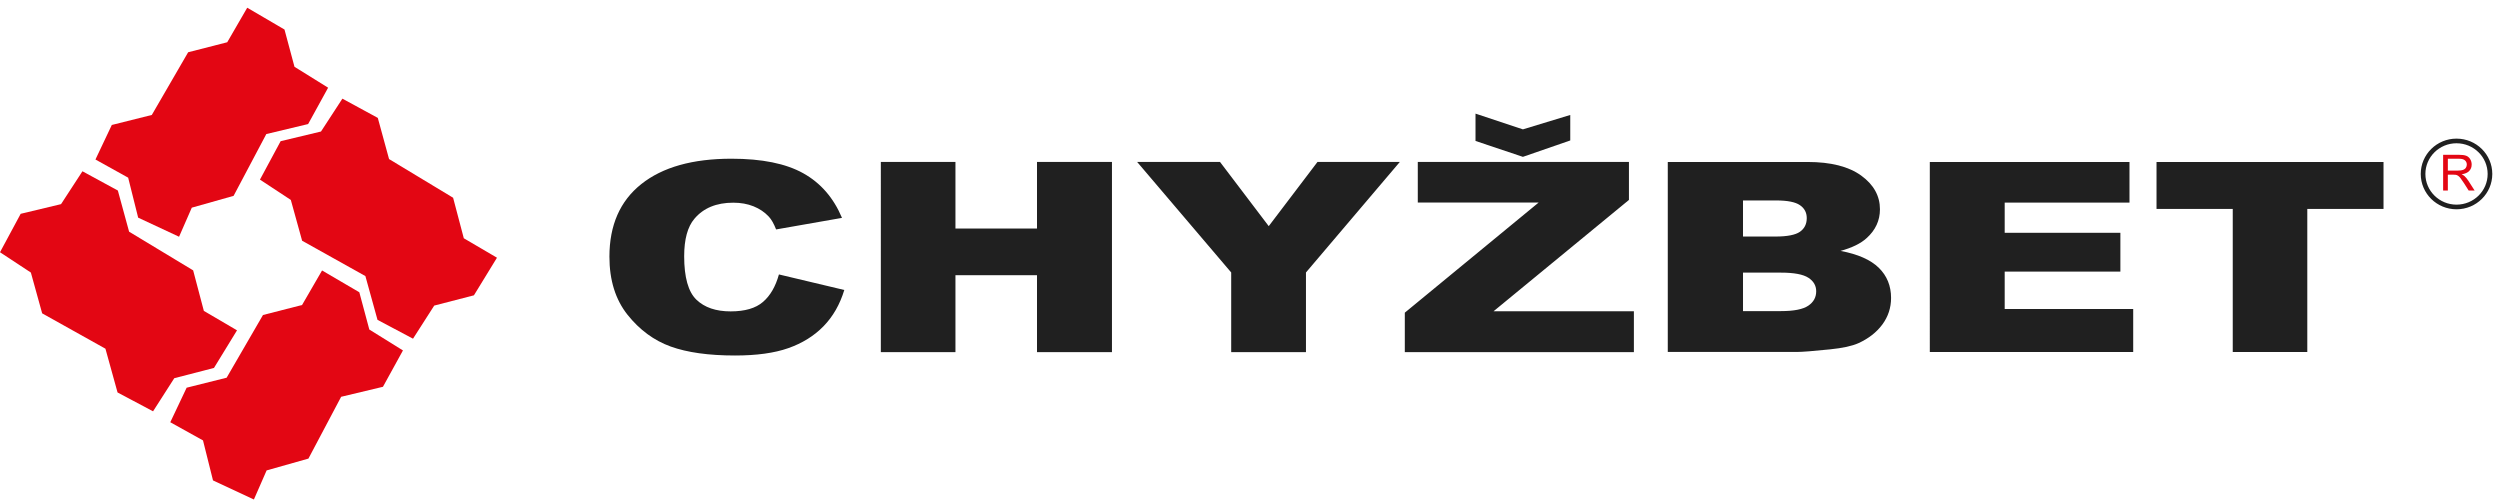
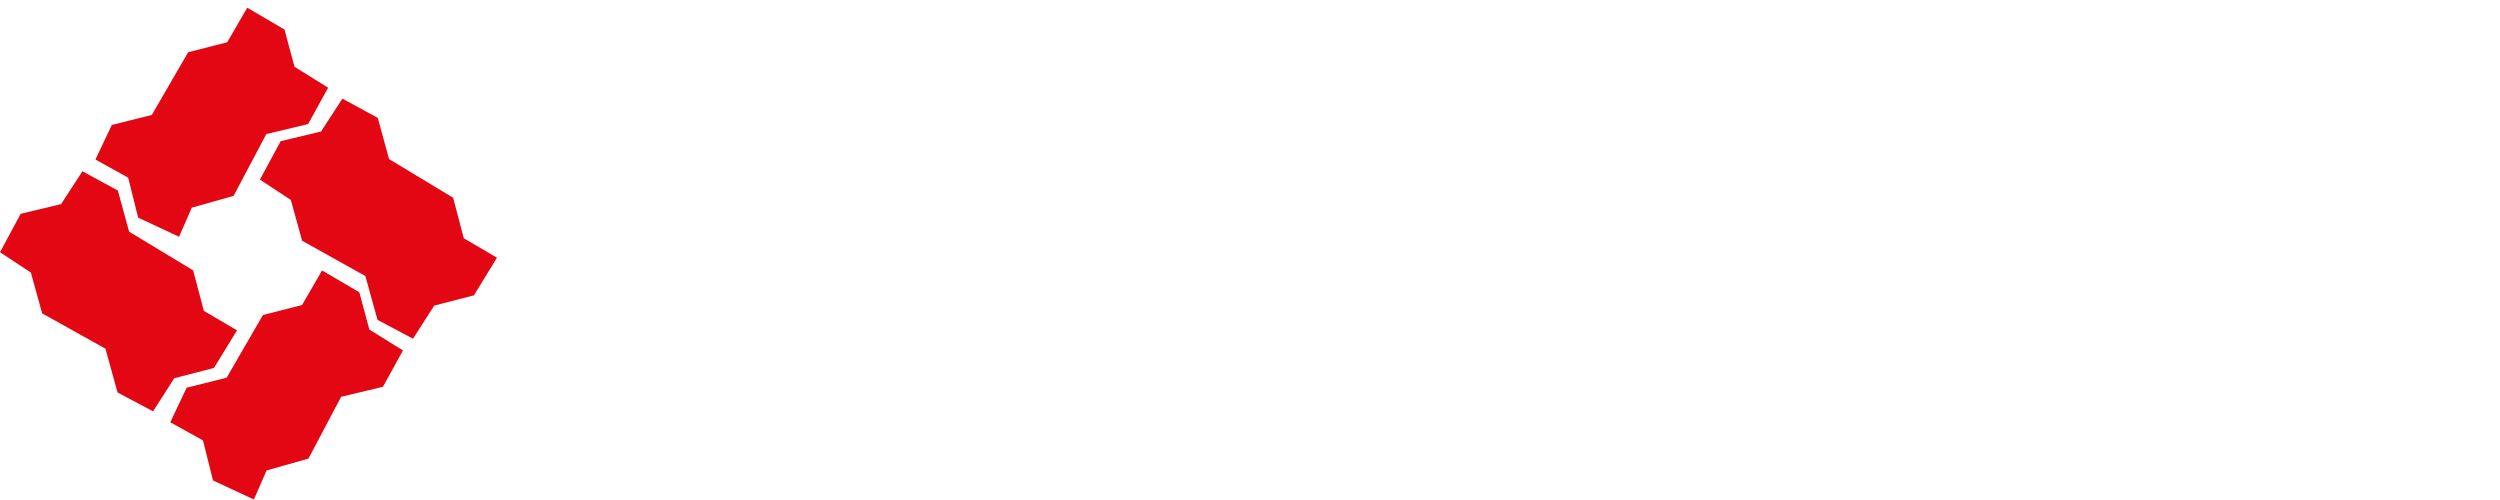
<svg xmlns="http://www.w3.org/2000/svg" id="Warstwa_1" width="22.922cm" height="4.58cm" viewBox="0 0 649.767 129.814">
-   <path d="M560.495,42.092h58.998v12.207h-19.812v37.172h-19.374V54.299h-19.812v-12.207Zm-58.925,0h51.898v10.552h-32.436v7.862h30.069v10.069h-30.069v9.724h33.4v11.172h-52.862V42.092Zm-48.552,38.758h9.892c3.346,0,5.698-.471,7.072-1.402,1.374-.931,2.06-2.172,2.06-3.747,0-1.46-.672-2.632-2.031-3.517-1.359-.885-3.74-1.333-7.144-1.333h-9.848v10Zm0-19.379h8.46c3.025,0,5.143-.413,6.326-1.23,1.183-.828,1.783-2.011,1.783-3.563,0-1.437-.599-2.563-1.783-3.368-1.183-.816-3.258-1.219-6.195-1.219h-8.591v9.379Zm-19.549-19.379h36.337c6.049,0,10.695,1.184,13.939,3.54,3.243,2.356,4.865,5.276,4.865,8.758,0,2.92-1.154,5.425-3.478,7.506-1.534,1.402-3.799,2.494-6.765,3.31,4.515,.85,7.817,2.31,9.95,4.391,2.118,2.081,3.185,4.69,3.185,7.828,0,2.563-.76,4.862-2.265,6.908-1.519,2.046-3.594,3.655-6.21,4.851-1.637,.736-4.091,1.276-7.379,1.609-4.369,.448-7.261,.678-8.693,.678h-33.488V42.092Z" style="fill:#202020;" />
-   <path d="M636.214,44.325h2.642c.56,0,1.001-.059,1.316-.175,.318-.117,.558-.302,.722-.557,.165-.255,.247-.532,.247-.833,0-.439-.158-.8-.478-1.083-.318-.283-.822-.424-1.511-.424h-2.938v3.072Zm-1.228,5.186v-9.284h4.116c.828,0,1.457,.084,1.887,.251,.43,.167,.774,.461,1.033,.882,.257,.423,.384,.89,.384,1.401,0,.66-.211,1.213-.639,1.665-.426,.452-1.085,.739-1.976,.863,.327,.156,.573,.309,.742,.463,.359,.329,.698,.742,1.02,1.234l1.615,2.527h-1.546l-1.228-1.933c-.359-.555-.655-.983-.888-1.277-.231-.296-.439-.504-.623-.621-.184-.118-.37-.201-.56-.248-.14-.028-.367-.043-.685-.043h-1.425v4.122h-1.228Z" style="fill:#e30613;" />
-   <path d="M638.469,37.228v.002h-.008v-.002c-2.232,.001-4.254,.895-5.718,2.34-1.462,1.442-2.367,3.435-2.368,5.634h.002v.008h-.002c.001,2.197,.905,4.188,2.366,5.63,1.465,1.446,3.489,2.341,5.723,2.341v-.003h.008v.003c2.232-.001,4.254-.896,5.718-2.339,1.462-1.443,2.367-3.435,2.367-5.634h-.003v-.007h.003c-.001-2.197-.905-4.189-2.366-5.63-1.465-1.446-3.488-2.341-5.722-2.341m-.003-1.21h.003v.002c2.565,.001,4.889,1.028,6.569,2.687,1.683,1.661,2.725,3.957,2.726,6.492h.003v.007h-.003c-.001,2.537-1.043,4.834-2.727,6.496-1.68,1.657-4.002,2.684-6.565,2.685v.003h-.008v-.003c-2.566-.001-4.889-1.028-6.57-2.687-1.683-1.661-2.725-3.957-2.726-6.492h-.002v-.008h.002c.001-2.537,1.044-4.835,2.728-6.496,1.68-1.658,4.003-2.684,6.566-2.686v-.002h.005Z" style="fill:#202020;" />
  <polygon points="24.808 41.448 29.06 32.472 39.454 29.873 48.902 13.575 59.06 10.976 64.256 2 73.941 7.669 76.539 17.354 85.279 22.787 80.083 32.236 69.217 34.834 60.713 50.897 49.847 53.967 46.54 61.526 35.91 56.566 33.312 46.172 24.808 41.448" style="fill:#e30613; fill-rule:evenodd;" />
  <polygon points="44.258 109.735 48.51 100.759 58.903 98.161 68.352 81.862 78.509 79.264 83.706 70.287 93.391 75.957 95.989 85.641 104.729 91.074 99.532 100.523 88.667 103.121 80.163 119.184 69.297 122.255 65.99 129.814 55.36 124.853 52.762 114.46 44.258 109.735" style="fill:#e30613; fill-rule:evenodd;" />
  <polygon points="88.992 25.634 98.193 30.637 101.118 41.335 117.766 51.388 120.545 61.919 129.165 66.974 123.177 76.747 112.859 79.416 107.345 88.022 98.116 83.122 94.967 71.746 78.522 62.559 75.587 51.956 67.564 46.676 72.938 36.688 83.43 34.174 88.992 25.634" style="fill:#e30613; fill-rule:evenodd;" />
  <polygon points="21.428 44.509 30.629 49.512 33.554 60.21 50.202 70.263 52.981 80.794 61.6 85.849 55.613 95.622 45.295 98.291 39.781 106.897 30.552 101.997 27.403 90.621 10.958 81.434 8.023 70.831 0 65.551 5.374 55.563 15.866 53.049 21.428 44.509" style="fill:#e30613; fill-rule:evenodd;" />
-   <path d="M368.493,42.079h54.88v9.878l-35.189,28.935h36.474v10.618h-59.539v-10.252l34.786-28.624h-31.412v-10.556Zm-72.943,0h21.539l12.665,16.692,12.674-16.692h21.401l-24.399,28.729v20.702h-19.433v-20.702l-24.447-28.729Zm-66.615,0h19.394v17.304h21.196v-17.304h19.483v49.431h-19.483v-19.989h-21.196v19.989h-19.394V42.079Zm154.56-12.557l12.32,4.094,12.306-3.744v6.625l-12.308,4.262-12.317-4.132v-7.106Zm-181.044,41.798l16.989,4.04c-1.142,3.758-2.935,6.888-5.389,9.412-2.456,2.518-5.512,4.418-9.149,5.699-3.636,1.288-8.27,1.919-13.879,1.919-6.826,0-12.407-.782-16.722-2.337-4.319-1.564-8.064-4.317-11.201-8.249-3.131-3.941-4.707-8.966-4.707-15.104,0-8.178,2.763-14.481,8.285-18.863,5.527-4.4,13.337-6.595,23.438-6.595,7.908,0,14.115,1.254,18.645,3.777,4.524,2.519,7.891,6.386,10.079,11.602l-17.123,3.002c-.597-1.507-1.228-2.613-1.887-3.317-1.076-1.157-2.408-2.061-3.974-2.691-1.581-.633-3.326-.943-5.274-.943-4.385,0-7.757,1.392-10.101,4.18-1.763,2.065-2.658,5.315-2.658,9.746,0,5.492,1.067,9.241,3.172,11.279,2.118,2.039,5.087,3.047,8.899,3.047,3.71,0,6.517-.814,8.417-2.461,1.898-1.629,3.273-4.016,4.139-7.141Z" style="fill:#202020;" />
</svg>